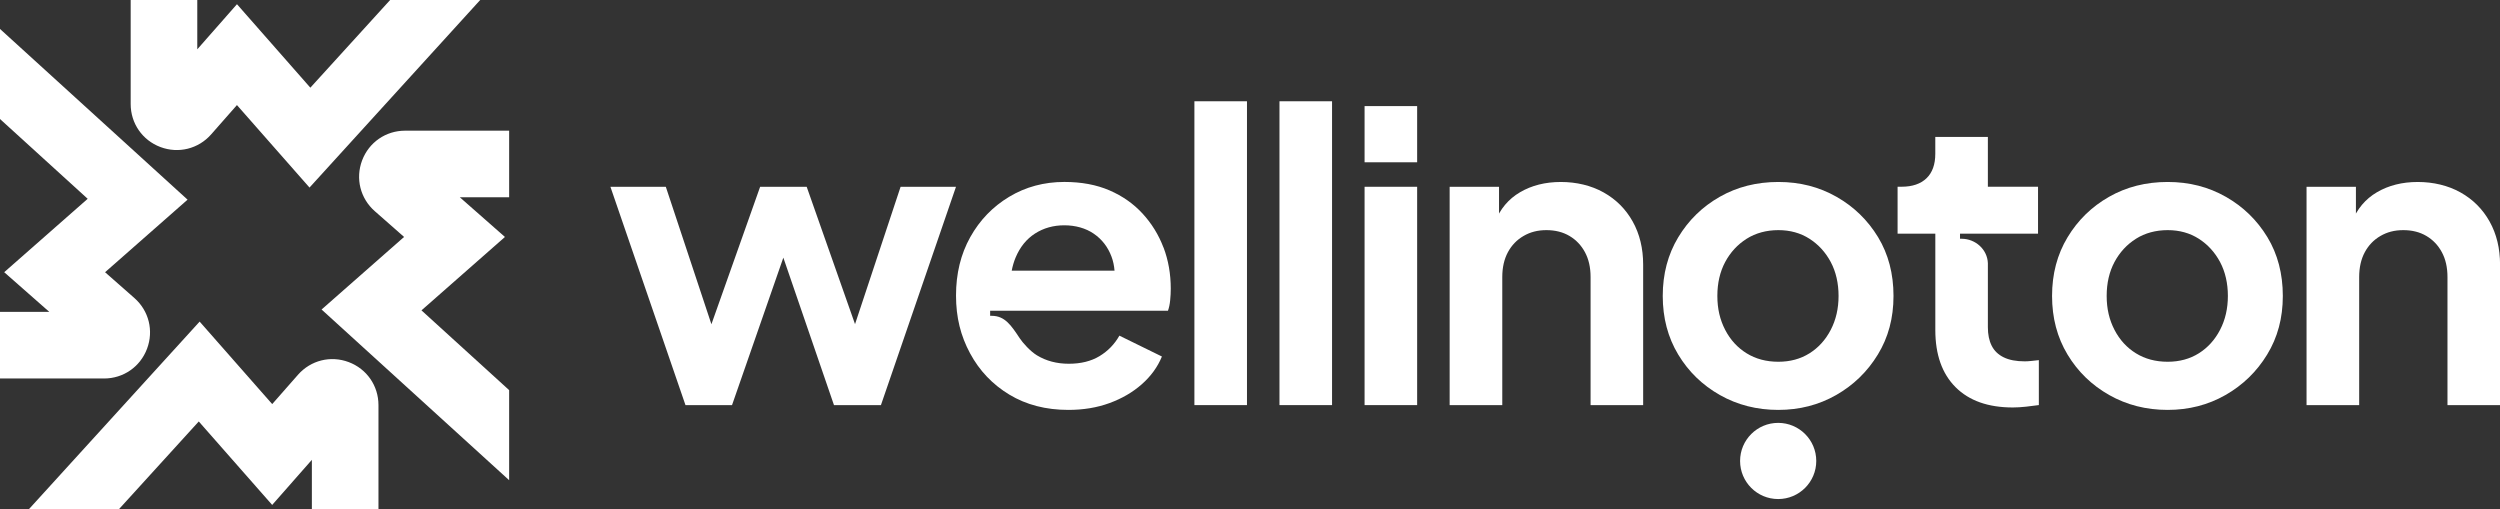
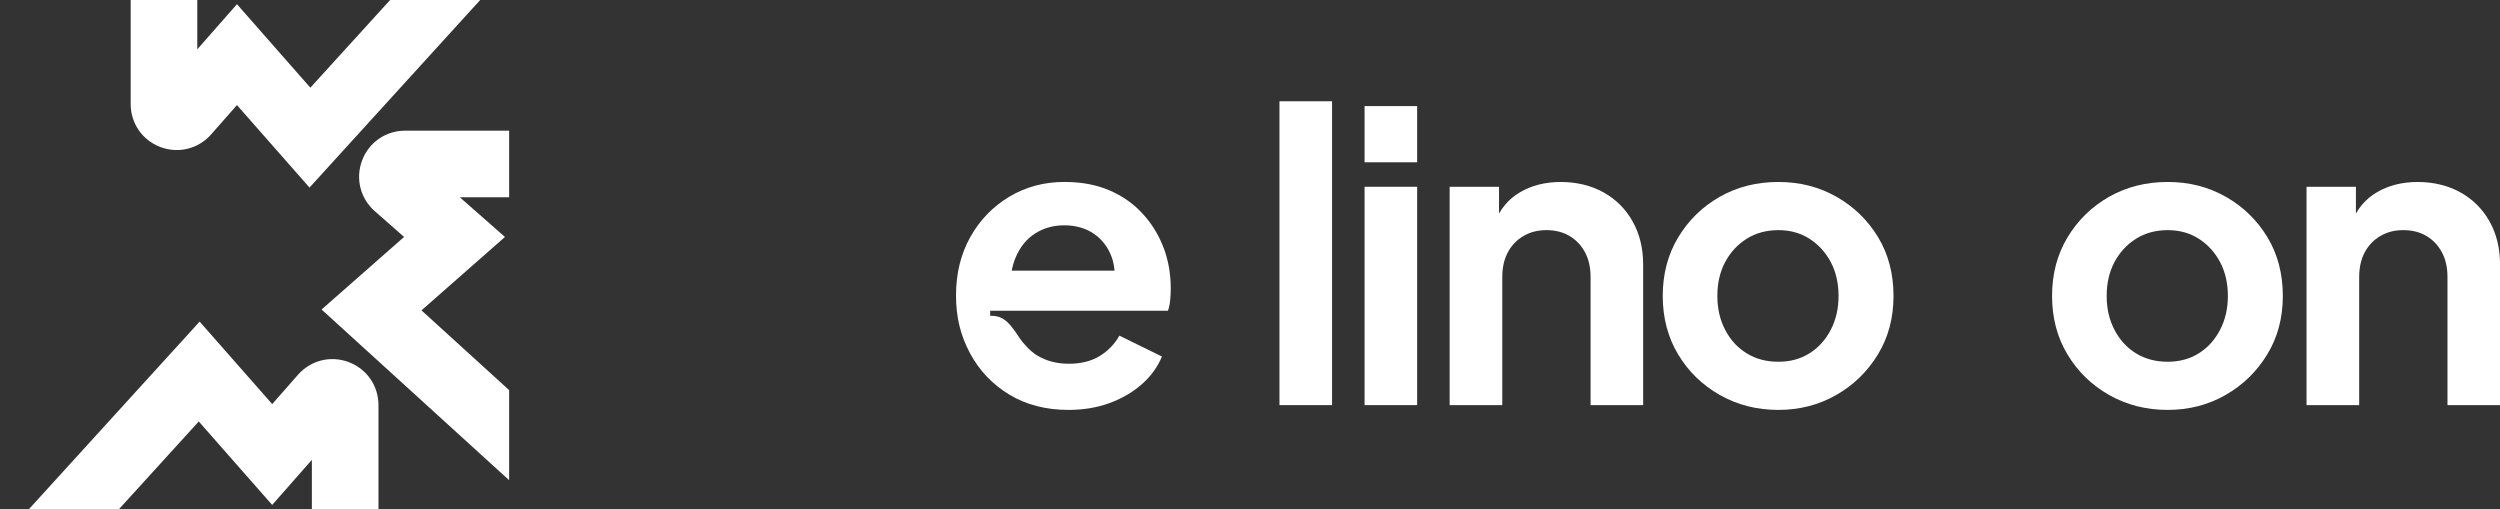
<svg xmlns="http://www.w3.org/2000/svg" id="Layer_2" data-name="Layer 2" viewBox="0 0 921.55 187.68">
  <rect x="0" y="0" width="921.55" height="187.68" fill="#333333" stroke="none" />
  <g id="Layer_1-2" data-name="Layer 1">
    <g>
-       <path d="M252.68,149.33l-27.67-80.48h20.42l20.27,61.1-7.1-.15,21.6-60.95h17.16l21.45,60.95-7.1.15,20.27-61.1h20.42l-27.67,80.48h-17.31l-21.9-63.77h6.51l-22.19,63.77h-17.16Z" fill="#fff" />
-       <path d="M440.28,149.33V37.33h19.38v112h-19.38Z" fill="#fff" />
      <path d="M471.64,149.33V37.33h19.38v112h-19.38Z" fill="#fff" />
      <path d="M503.01,59.82v-20.71h19.38v20.71h-19.38ZM503.01,149.33v-80.48h19.38v80.48h-19.38Z" fill="#fff" />
      <path d="M534.37,149.33v-80.48h18.2v15.83l-1.48-2.81c1.87-4.83,4.96-8.51,9.25-11.02,4.29-2.51,9.3-3.77,15.02-3.77s11.17,1.28,15.76,3.85c4.59,2.57,8.16,6.14,10.73,10.73,2.56,4.59,3.85,9.89,3.85,15.9v51.78h-19.38v-47.2c0-3.55-.69-6.61-2.07-9.17-1.38-2.56-3.28-4.56-5.7-5.99-2.42-1.43-5.25-2.15-8.51-2.15s-5.97.72-8.43,2.15c-2.47,1.43-4.39,3.43-5.77,5.99-1.38,2.57-2.07,5.62-2.07,9.17v47.2h-19.38Z" fill="#fff" />
      <path d="M655.54,151.1c-7.89,0-15.07-1.82-21.53-5.47-6.46-3.65-11.59-8.63-15.39-14.94-3.8-6.31-5.7-13.51-5.7-21.6s1.9-15.29,5.7-21.6c3.8-6.31,8.9-11.29,15.31-14.94,6.41-3.65,13.61-5.47,21.6-5.47s15.04,1.83,21.45,5.47c6.41,3.65,11.51,8.61,15.31,14.87,3.79,6.26,5.69,13.49,5.69,21.67s-1.92,15.29-5.77,21.6c-3.85,6.31-8.98,11.29-15.39,14.94-6.41,3.65-13.51,5.47-21.31,5.47ZM655.54,133.35c4.34,0,8.16-1.04,11.47-3.11,3.3-2.07,5.92-4.96,7.84-8.65,1.92-3.7,2.88-7.86,2.88-12.5s-.96-8.9-2.88-12.5c-1.92-3.6-4.54-6.46-7.84-8.58-3.31-2.12-7.13-3.18-11.47-3.18s-8.34,1.06-11.69,3.18c-3.35,2.12-5.99,4.98-7.92,8.58-1.92,3.6-2.88,7.77-2.88,12.5s.96,8.8,2.88,12.5,4.56,6.58,7.92,8.65c3.35,2.07,7.25,3.11,11.69,3.11Z" fill="#fff" />
      <path d="M799.05,151.1c-7.89,0-15.07-1.82-21.53-5.47-6.46-3.65-11.59-8.63-15.39-14.94-3.8-6.31-5.7-13.51-5.7-21.6s1.9-15.29,5.7-21.6c3.8-6.31,8.9-11.29,15.31-14.94,6.41-3.65,13.61-5.47,21.6-5.47s15.04,1.83,21.45,5.47c6.41,3.65,11.51,8.61,15.31,14.87,3.79,6.26,5.69,13.49,5.69,21.67s-1.92,15.29-5.77,21.6c-3.85,6.31-8.98,11.29-15.39,14.94-6.41,3.65-13.51,5.47-21.31,5.47ZM799.05,133.35c4.34,0,8.16-1.04,11.47-3.11,3.3-2.07,5.92-4.96,7.84-8.65,1.92-3.7,2.88-7.86,2.88-12.5s-.96-8.9-2.88-12.5c-1.92-3.6-4.54-6.46-7.84-8.58-3.31-2.12-7.13-3.18-11.47-3.18s-8.34,1.06-11.69,3.18c-3.35,2.12-5.99,4.98-7.92,8.58-1.92,3.6-2.88,7.77-2.88,12.5s.96,8.8,2.88,12.5,4.56,6.58,7.92,8.65c3.35,2.07,7.25,3.11,11.69,3.11Z" fill="#fff" />
      <path d="M850.24,149.33v-80.48h18.2v15.83l-1.48-2.81c1.87-4.83,4.96-8.51,9.25-11.02,4.29-2.51,9.3-3.77,15.02-3.77s11.17,1.28,15.76,3.85c4.59,2.57,8.16,6.14,10.73,10.73,2.56,4.59,3.85,9.89,3.85,15.9v51.78h-19.38v-47.2c0-3.55-.69-6.61-2.07-9.17-1.38-2.56-3.28-4.56-5.7-5.99-2.42-1.43-5.25-2.15-8.51-2.15s-5.97.72-8.43,2.15c-2.47,1.43-4.39,3.43-5.77,5.99-1.38,2.57-2.07,5.62-2.07,9.17v47.2h-19.38Z" fill="#fff" />
      <path d="M428.89,91.26c-1.78-4.68-4.34-8.85-7.69-12.5-3.35-3.65-7.42-6.51-12.21-8.58-4.79-2.07-10.33-3.11-16.64-3.11-7.5,0-14.28,1.83-20.34,5.47-6.07,3.65-10.85,8.61-14.35,14.87-3.5,6.26-5.25,13.44-5.25,21.53s1.72,14.89,5.18,21.3c3.45,6.41,8.29,11.49,14.5,15.24,6.21,3.75,13.46,5.62,21.75,5.62,5.52,0,10.58-.84,15.16-2.52s8.56-3.99,11.91-6.95c3.35-2.96,5.82-6.36,7.4-10.21l-15.68-7.69c-1.78,3.16-4.22,5.67-7.32,7.55-3.11,1.88-6.88,2.81-11.32,2.81s-8.36-1.04-11.76-3.11c-2.47-1.5-5.24-4.62-6.37-6.34-3.08-4.65-5.43-8.22-10.28-8.22h-.59v-1.87h65.55-.01s.01,0,.01,0c.39-1.08.67-2.37.81-3.85.15-1.48.22-2.91.22-4.29,0-5.42-.89-10.48-2.66-15.16ZM381.54,86.08c3.16-2.02,6.75-3.03,10.8-3.03s7.86,1.04,10.87,3.11c3.01,2.07,5.18,4.88,6.51,8.43.61,1.62.97,3.35,1.12,5.18h-37.9c.33-1.72.8-3.32,1.42-4.81,1.63-3.9,4.02-6.85,7.18-8.88Z" fill="#fff" />
      <g>
        <polygon points="751.26 86.15 751.26 86.15 751.26 86.15 751.26 86.15" fill="#fff" />
-         <path d="M748.82,133.05c-.94.1-1.75.15-2.44.15-3.16,0-5.75-.49-7.77-1.48-2.02-.98-3.5-2.41-4.44-4.29-.94-1.87-1.4-4.14-1.4-6.81v-23.6c-.18-5.04-4.55-9.01-9.68-9.01h-.59v-1.87h28.76v-17.31h-18.49v-18.35h-19.38v6.21c0,3.95-1.09,6.95-3.25,9.03-2.17,2.07-5.23,3.11-9.17,3.11h-1.48v17.31h13.91v35.51c0,9.08,2.49,16.1,7.47,21.08,4.98,4.98,12.01,7.47,21.08,7.47,1.48,0,3.11-.1,4.88-.29,1.78-.2,3.35-.4,4.73-.59v-16.57c-.89.1-1.8.2-2.74.3Z" fill="#fff" />
      </g>
-       <circle cx="655.47" cy="169.92" r="14.04" fill="#fff" />
      <path d="M128.55,133.48c-6.66-2.51-14-.68-18.7,4.66l-9.51,10.82-26.75-30.41L10.67,187.68h33.19l29.41-32.32,27.06,30.77,14.63-16.63v18.18h24.55v-38.35c0-7.12-4.3-13.34-10.96-15.85Z" fill="#fff" />
-       <path d="M1.55,100.34l16.63,14.63H0v24.55h38.35c7.12,0,13.34-4.3,15.85-10.96,2.51-6.66.68-14-4.66-18.7l-10.81-9.51,30.41-26.75L0,10.67v33.2l32.32,29.41L1.55,100.34Z" fill="#fff" />
      <path d="M59.13,54.2c6.66,2.51,14,.68,18.7-4.66l9.51-10.81,26.75,30.41L177.01,0h-33.2l-29.41,32.32L87.35,1.55l-14.63,16.63V0h-24.55v38.35c0,7.12,4.3,13.34,10.96,15.85Z" fill="#fff" />
      <path d="M155.36,114.41l30.77-27.06-16.63-14.63h18.18v-24.55h-38.35c-7.12,0-13.34,4.3-15.85,10.96-2.51,6.66-.68,14,4.66,18.7l10.81,9.51-30.41,26.75,69.14,62.92v-33.2l-32.32-29.41Z" fill="#fff" />
    </g>
  </g>
</svg>